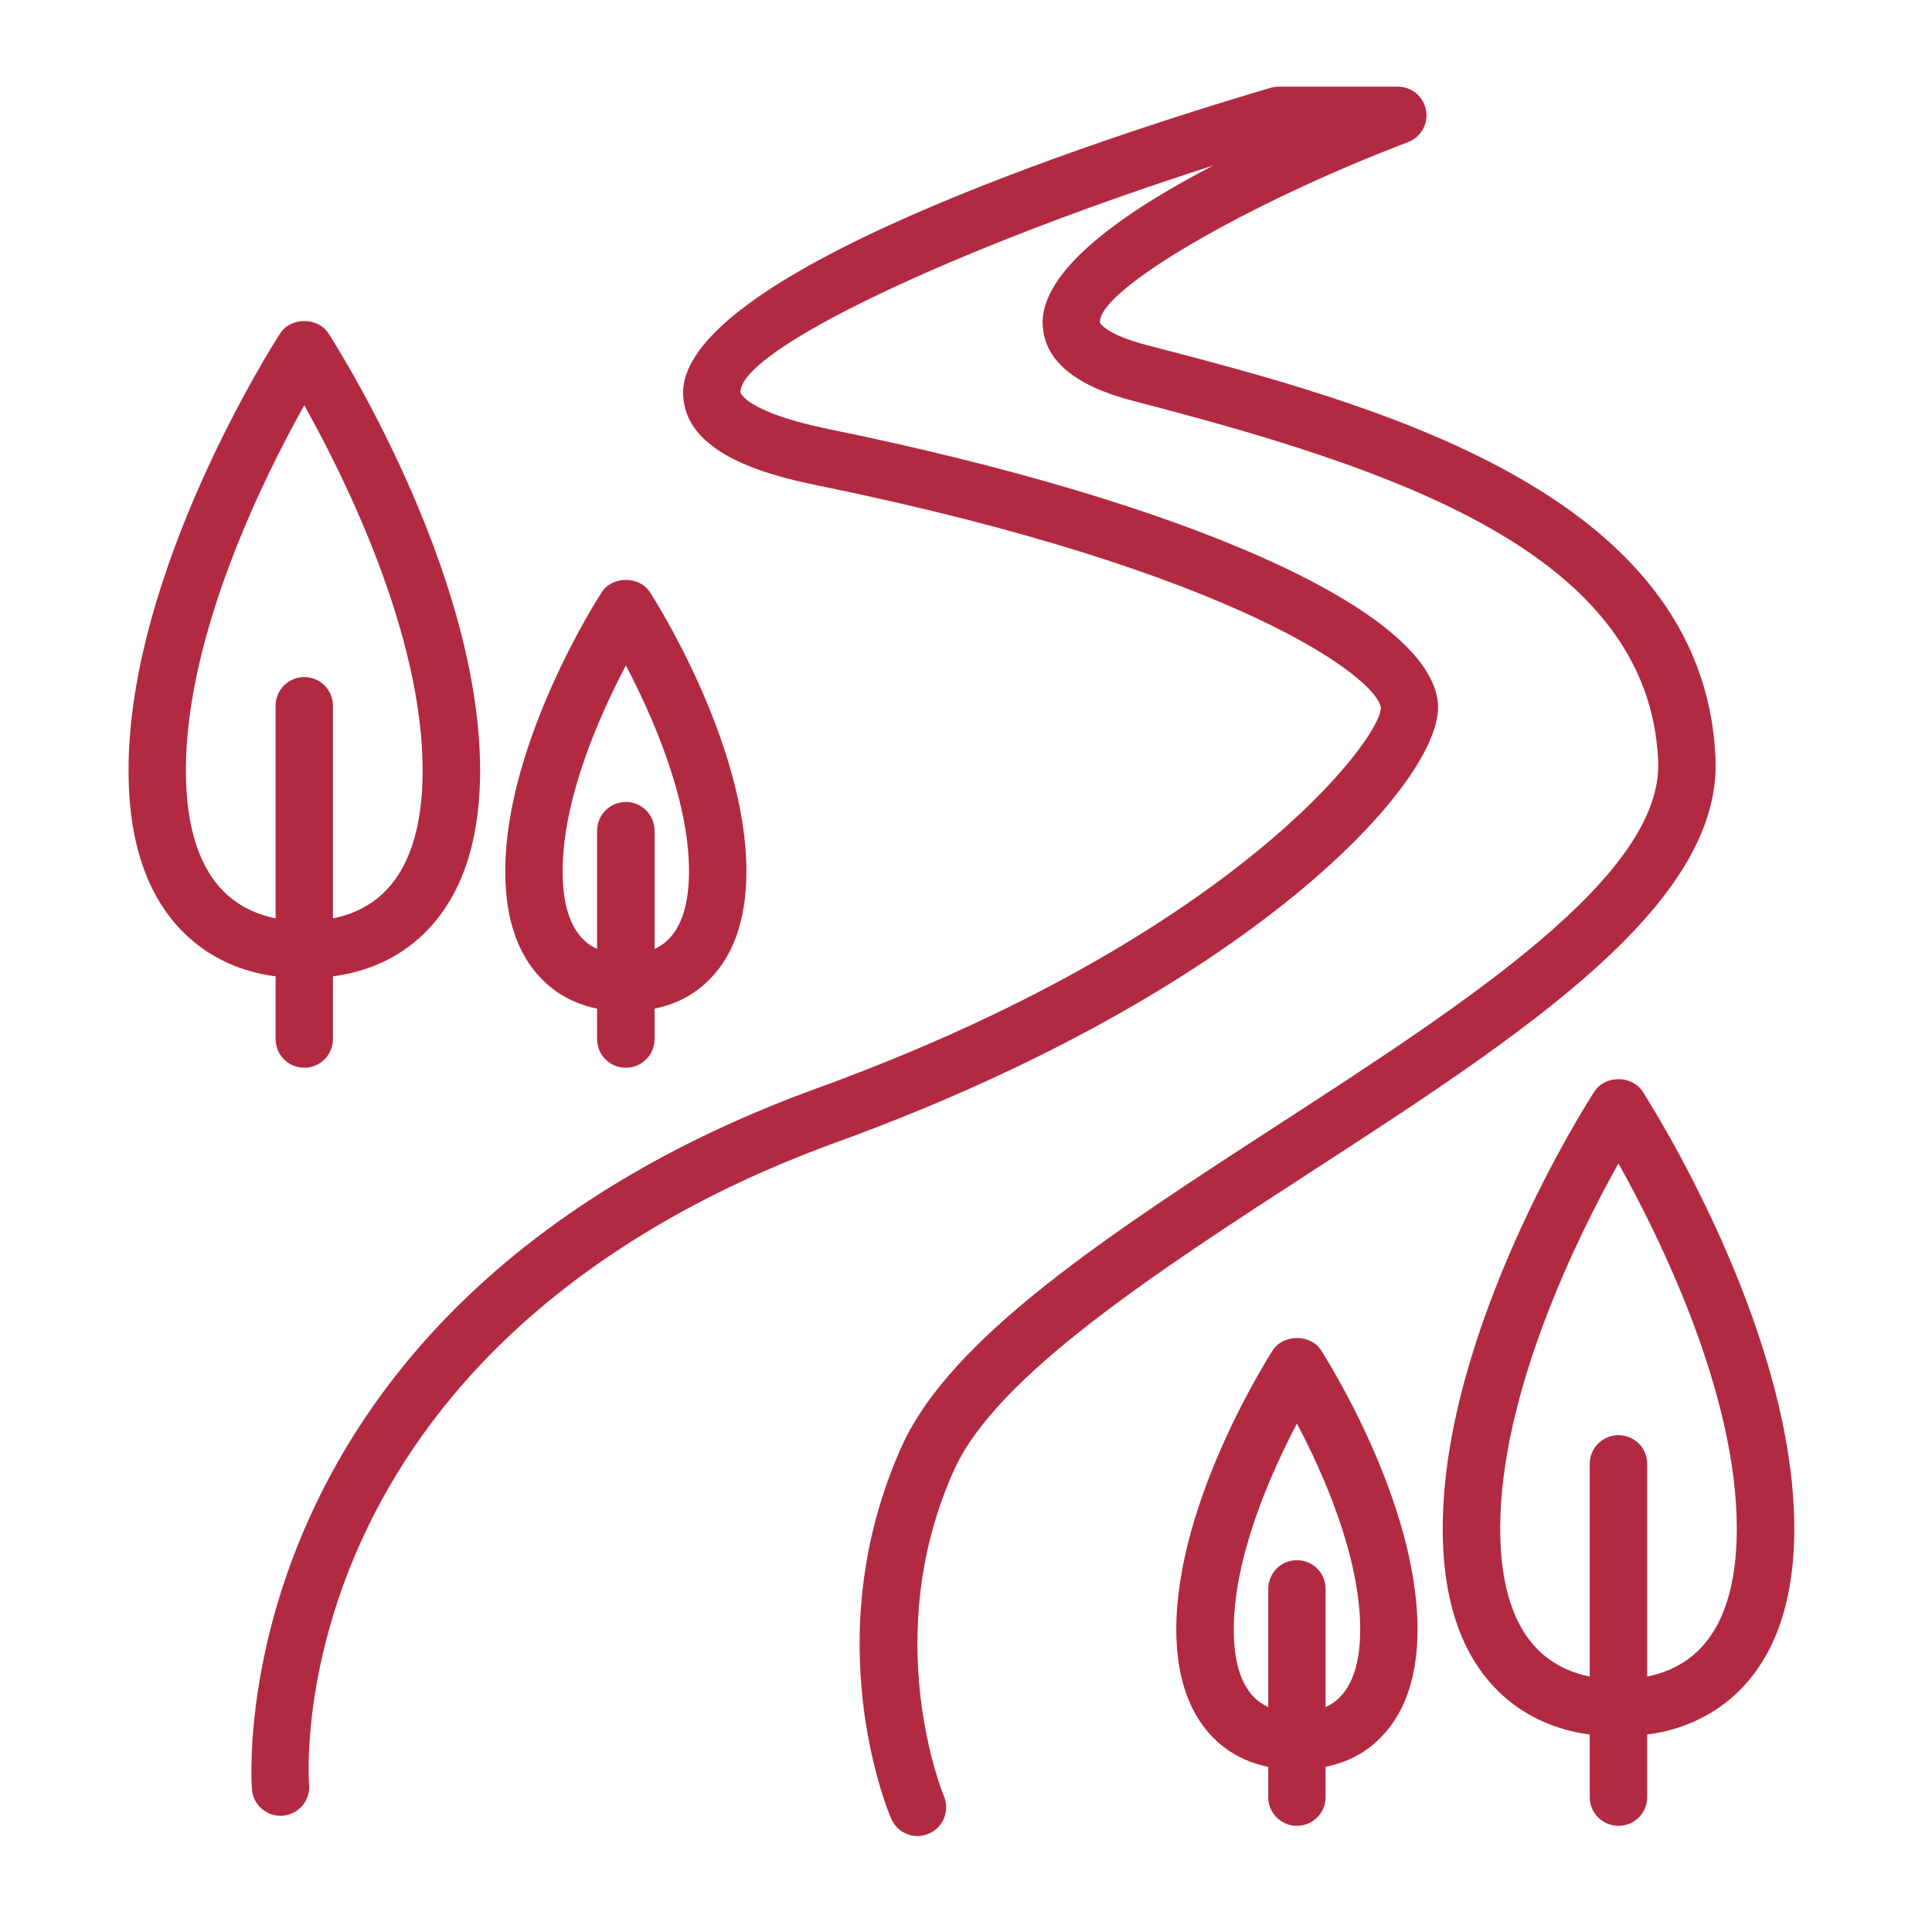
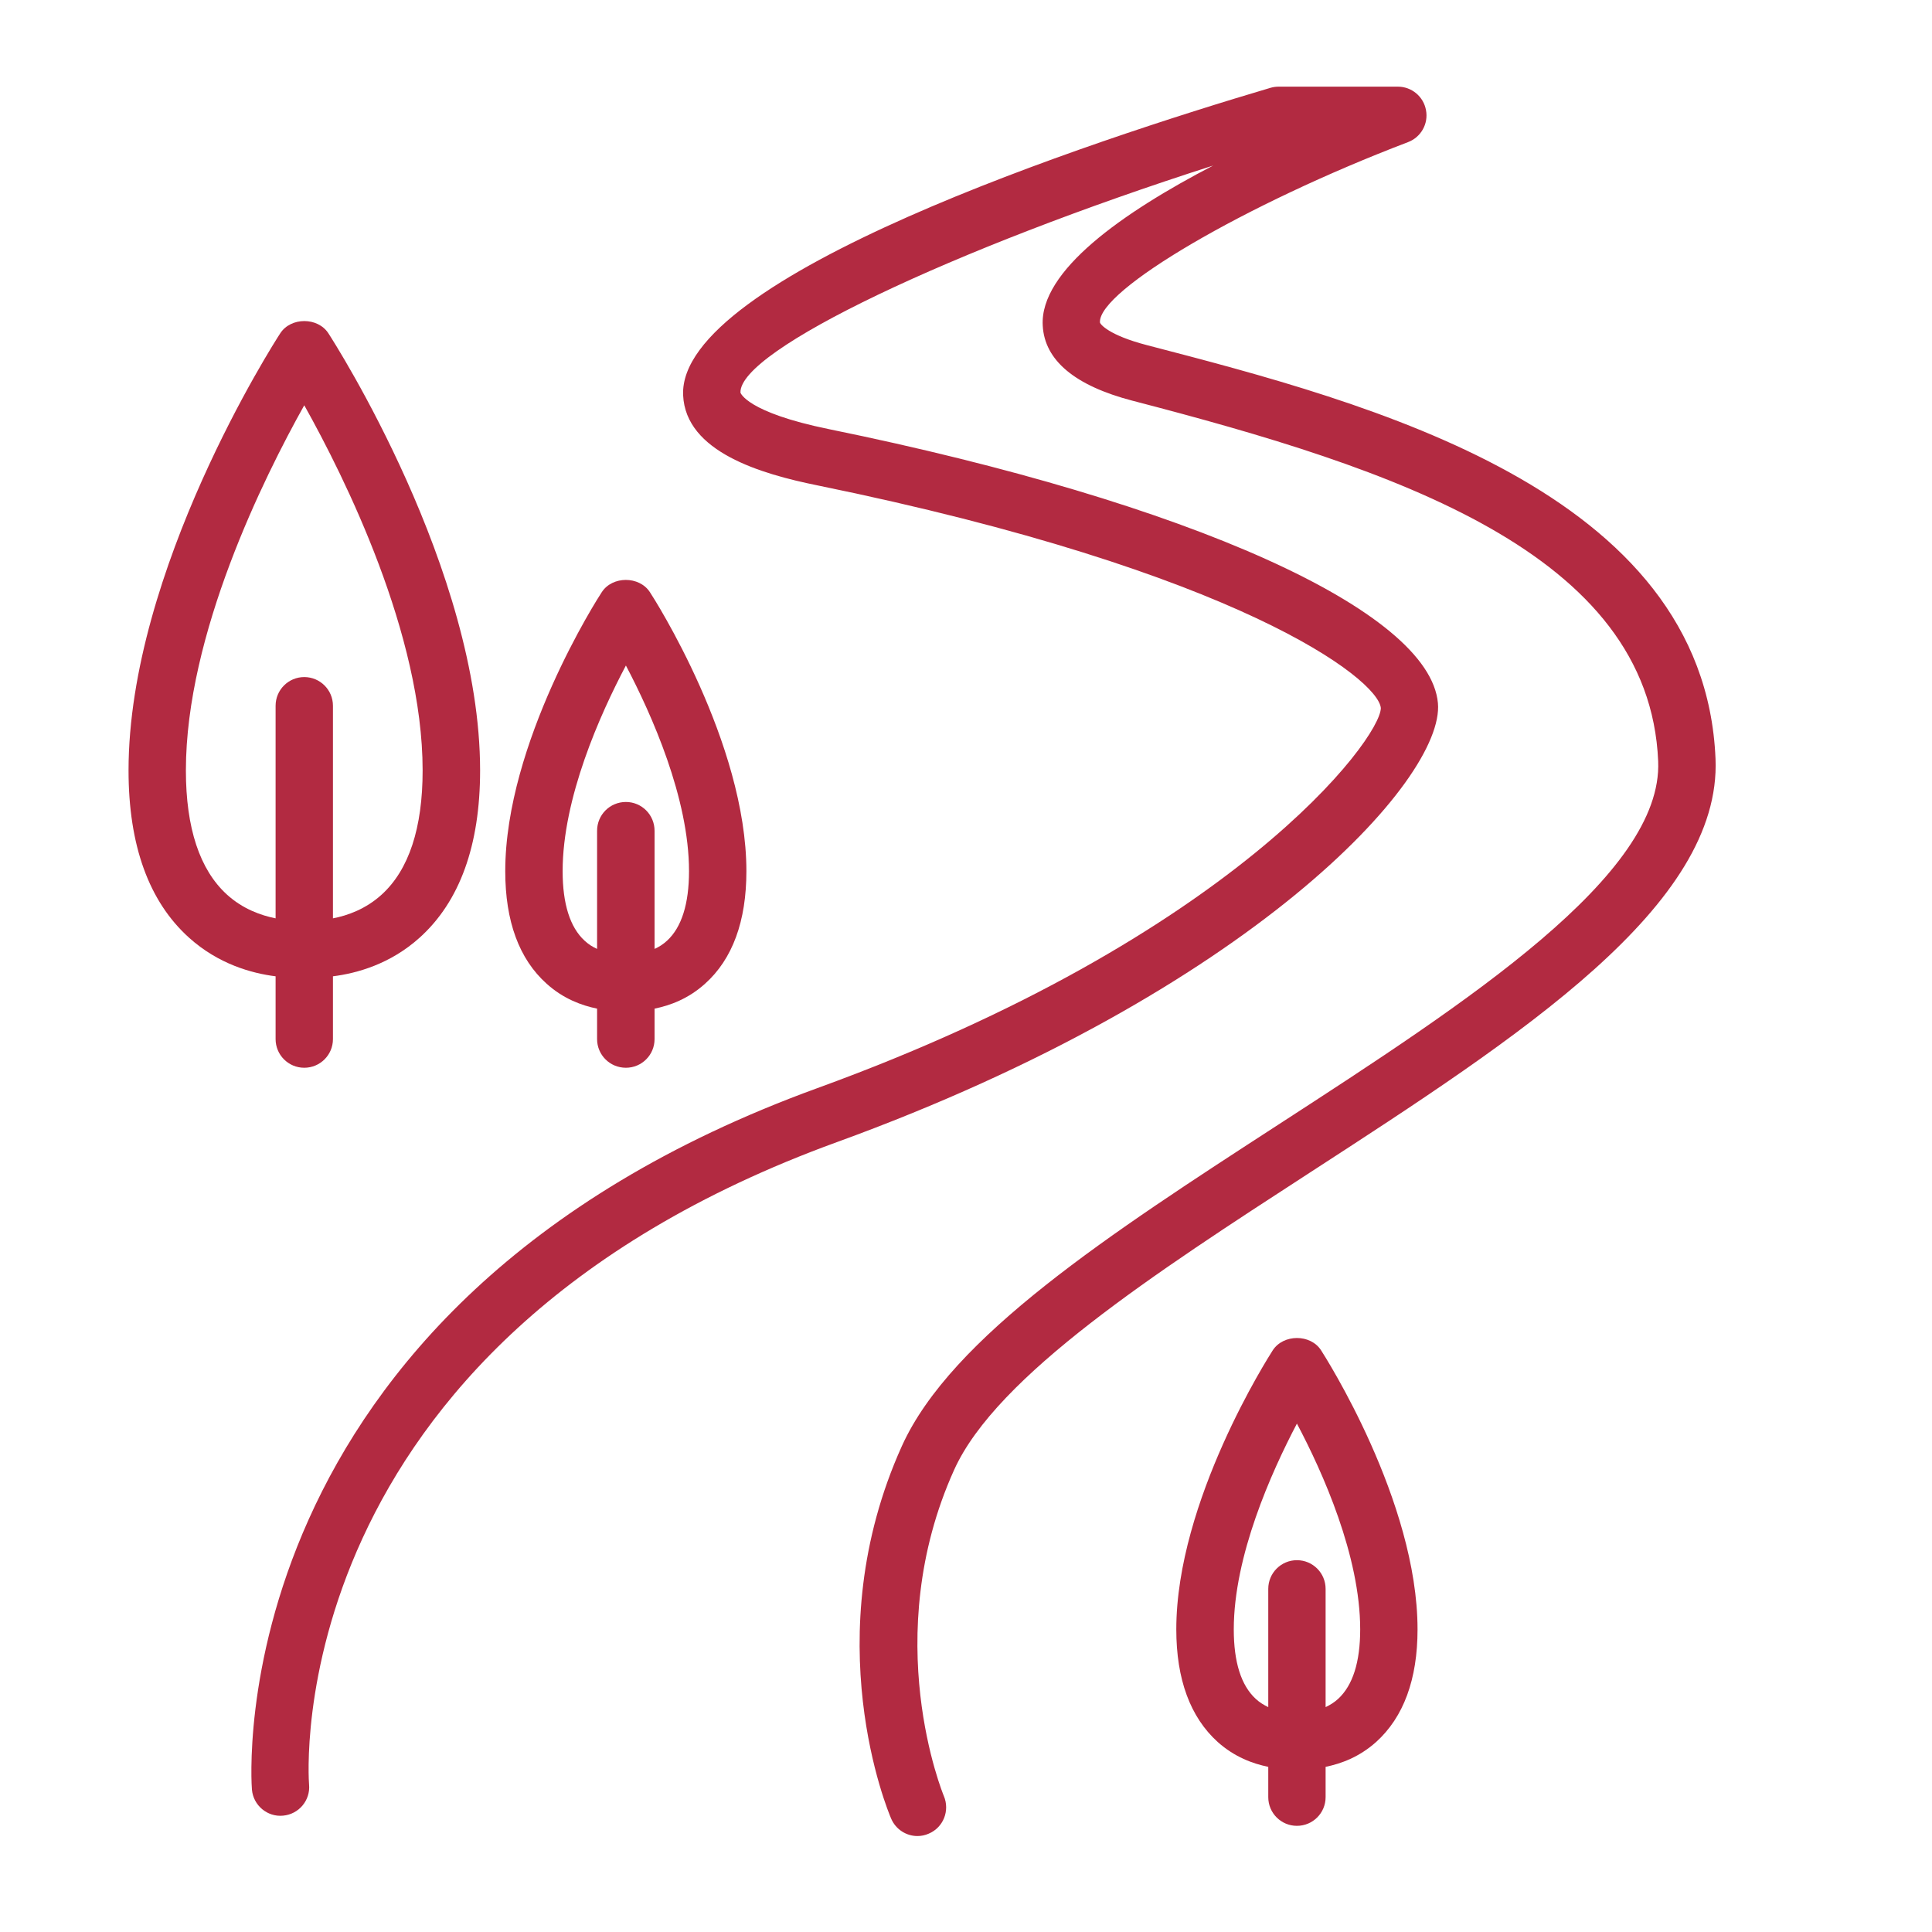
<svg xmlns="http://www.w3.org/2000/svg" width="80" zoomAndPan="magnify" viewBox="0 0 60 60" height="80" preserveAspectRatio="xMidYMid meet" version="1.2">
  <defs>
    <clipPath id="01a48b9618">
      <path d="M 7 2.691 L 54 2.691 L 54 57.441 L 7 57.441 Z M 7 2.691 " />
    </clipPath>
    <clipPath id="3974c9b913">
      <path d="M 3.988 9 L 15 9 L 15 34 L 3.988 34 Z M 3.988 9 " />
    </clipPath>
    <clipPath id="962bfe63e7">
      <path d="M 44 33 L 55.738 33 L 55.738 57 L 44 57 Z M 44 33 " />
    </clipPath>
  </defs>
  <g id="4c03f9a822">
    <g clip-rule="nonzero" clip-path="url(#01a48b9618)">
      <path style=" stroke:none;fill-rule:nonzero;fill:#b22a41;fill-opacity:1;" d="M 53.277 23.562 C 52.926 15.219 42.512 12.512 35.621 10.719 C 34.43 10.41 34.164 10.066 34.16 10.012 C 34.105 9.016 38.664 6.344 43.727 4.414 C 44.129 4.262 44.367 3.844 44.285 3.418 C 44.207 2.996 43.84 2.691 43.41 2.691 L 39.711 2.691 C 39.625 2.691 39.539 2.703 39.457 2.727 C 33.918 4.367 21.055 8.586 21.215 12.273 C 21.293 14.035 23.633 14.719 25.387 15.074 C 38.492 17.754 42.797 21.086 42.883 21.988 C 42.875 22.953 38.301 29.098 25.383 33.793 C 6.695 40.59 7.809 55.43 7.824 55.578 C 7.867 56.07 8.305 56.434 8.789 56.387 C 9.281 56.344 9.645 55.91 9.598 55.418 C 9.586 55.285 8.578 41.801 25.992 35.469 C 38.82 30.805 44.871 24.215 44.656 21.836 C 44.395 18.961 36.973 15.621 25.746 13.328 C 23.184 12.805 23 12.199 22.996 12.195 C 22.941 10.883 29.574 7.734 37.676 5.141 C 34.867 6.602 32.285 8.41 32.383 10.113 C 32.441 11.191 33.379 11.977 35.172 12.445 C 43.281 14.551 51.223 17.152 51.496 23.641 C 51.645 27.18 45.574 31.117 39.707 34.922 C 34.48 38.312 29.543 41.512 28.008 44.91 C 25.32 50.863 27.578 56.254 27.676 56.48 C 27.82 56.816 28.148 57.02 28.492 57.02 C 28.609 57.02 28.73 56.996 28.844 56.945 C 29.297 56.754 29.504 56.23 29.312 55.777 C 29.293 55.73 27.277 50.859 29.633 45.645 C 30.953 42.723 35.895 39.52 40.676 36.418 C 47.254 32.152 53.469 28.121 53.277 23.562 " />
    </g>
    <g clip-rule="nonzero" clip-path="url(#3974c9b913)">
      <path style=" stroke:none;fill-rule:nonzero;fill:#b22a41;fill-opacity:1;" d="M 7.047 27.781 C 6.203 27.012 5.773 25.715 5.773 23.926 C 5.773 19.703 8.188 14.84 9.449 12.586 C 10.711 14.84 13.125 19.703 13.125 23.926 C 13.125 25.715 12.699 27.012 11.855 27.781 C 11.363 28.23 10.793 28.434 10.34 28.52 L 10.34 21.918 C 10.34 21.426 9.941 21.027 9.449 21.027 C 8.957 21.027 8.559 21.426 8.559 21.918 L 8.559 28.52 C 8.109 28.43 7.539 28.23 7.047 27.781 Z M 8.559 32.27 C 8.559 32.762 8.957 33.16 9.449 33.16 C 9.941 33.16 10.34 32.762 10.34 32.27 L 10.34 30.32 C 11.082 30.227 12.121 29.941 13.031 29.121 C 14.277 28 14.91 26.254 14.91 23.926 C 14.91 17.707 10.391 10.648 10.199 10.352 C 9.871 9.844 9.031 9.844 8.703 10.352 C 8.508 10.648 3.992 17.707 3.992 23.926 C 3.992 26.254 4.625 28 5.871 29.121 C 6.781 29.941 7.816 30.227 8.559 30.32 L 8.559 32.27 " />
    </g>
    <path style=" stroke:none;fill-rule:nonzero;fill:#b22a41;fill-opacity:1;" d="M 19.438 20.668 C 20.238 22.191 21.398 24.785 21.398 27.055 C 21.398 28.07 21.168 28.797 20.719 29.211 C 20.594 29.328 20.461 29.41 20.328 29.469 L 20.328 25.801 C 20.328 25.305 19.93 24.906 19.438 24.906 C 18.941 24.906 18.543 25.305 18.543 25.801 L 18.543 29.469 C 18.41 29.41 18.277 29.328 18.152 29.211 C 17.703 28.797 17.473 28.07 17.473 27.055 C 17.473 24.785 18.633 22.191 19.438 20.668 Z M 18.543 31.324 L 18.543 32.27 C 18.543 32.762 18.941 33.16 19.438 33.16 C 19.93 33.16 20.328 32.762 20.328 32.27 L 20.328 31.324 C 20.805 31.227 21.371 31.023 21.895 30.551 C 22.75 29.785 23.18 28.609 23.18 27.055 C 23.18 23.07 20.309 18.578 20.184 18.391 C 19.855 17.883 19.016 17.883 18.688 18.391 C 18.562 18.578 15.691 23.07 15.691 27.055 C 15.691 28.609 16.121 29.785 16.977 30.551 C 17.5 31.023 18.07 31.227 18.543 31.324 " />
    <g clip-rule="nonzero" clip-path="url(#962bfe63e7)">
-       <path style=" stroke:none;fill-rule:nonzero;fill:#b22a41;fill-opacity:1;" d="M 51.156 52.066 L 51.156 45.461 C 51.156 44.969 50.758 44.57 50.262 44.57 C 49.77 44.57 49.371 44.969 49.371 45.461 L 49.371 52.066 C 48.926 51.98 48.367 51.781 47.875 51.34 C 47.023 50.574 46.59 49.273 46.59 47.473 C 46.59 43.25 49 38.387 50.262 36.133 C 51.523 38.387 53.938 43.25 53.938 47.473 C 53.938 49.262 53.512 50.559 52.668 51.328 C 52.176 51.777 51.605 51.977 51.156 52.066 Z M 55.723 47.473 C 55.723 41.254 51.203 34.195 51.012 33.898 C 50.684 33.387 49.844 33.387 49.516 33.898 C 49.32 34.195 44.805 41.254 44.805 47.473 C 44.805 49.797 45.438 51.547 46.684 52.668 C 47.594 53.484 48.629 53.77 49.371 53.867 L 49.371 55.812 C 49.371 56.305 49.77 56.703 50.262 56.703 C 50.758 56.703 51.156 56.305 51.156 55.812 L 51.156 53.867 C 51.895 53.773 52.934 53.484 53.844 52.668 C 55.09 51.547 55.723 49.797 55.723 47.473 " />
-     </g>
+       </g>
    <path style=" stroke:none;fill-rule:nonzero;fill:#b22a41;fill-opacity:1;" d="M 41.559 52.758 C 41.438 52.871 41.301 52.953 41.168 53.016 L 41.168 49.344 C 41.168 48.852 40.77 48.453 40.277 48.453 C 39.785 48.453 39.387 48.852 39.387 49.344 L 39.387 53.016 C 39.254 52.953 39.117 52.871 38.996 52.758 C 38.543 52.34 38.316 51.617 38.316 50.602 C 38.316 48.328 39.477 45.734 40.277 44.211 C 41.082 45.73 42.242 48.324 42.242 50.602 C 42.242 51.617 42.012 52.34 41.559 52.758 Z M 39.527 41.934 C 39.406 42.125 36.531 46.613 36.531 50.602 C 36.531 52.152 36.965 53.328 37.816 54.098 C 38.344 54.57 38.91 54.773 39.387 54.871 L 39.387 55.812 C 39.387 56.305 39.785 56.703 40.277 56.703 C 40.77 56.703 41.168 56.305 41.168 55.812 L 41.168 54.871 C 41.645 54.773 42.211 54.57 42.738 54.098 C 43.59 53.328 44.023 52.152 44.023 50.602 C 44.023 46.613 41.148 42.125 41.027 41.934 C 40.699 41.426 39.859 41.426 39.527 41.934 " />
  </g>
</svg>